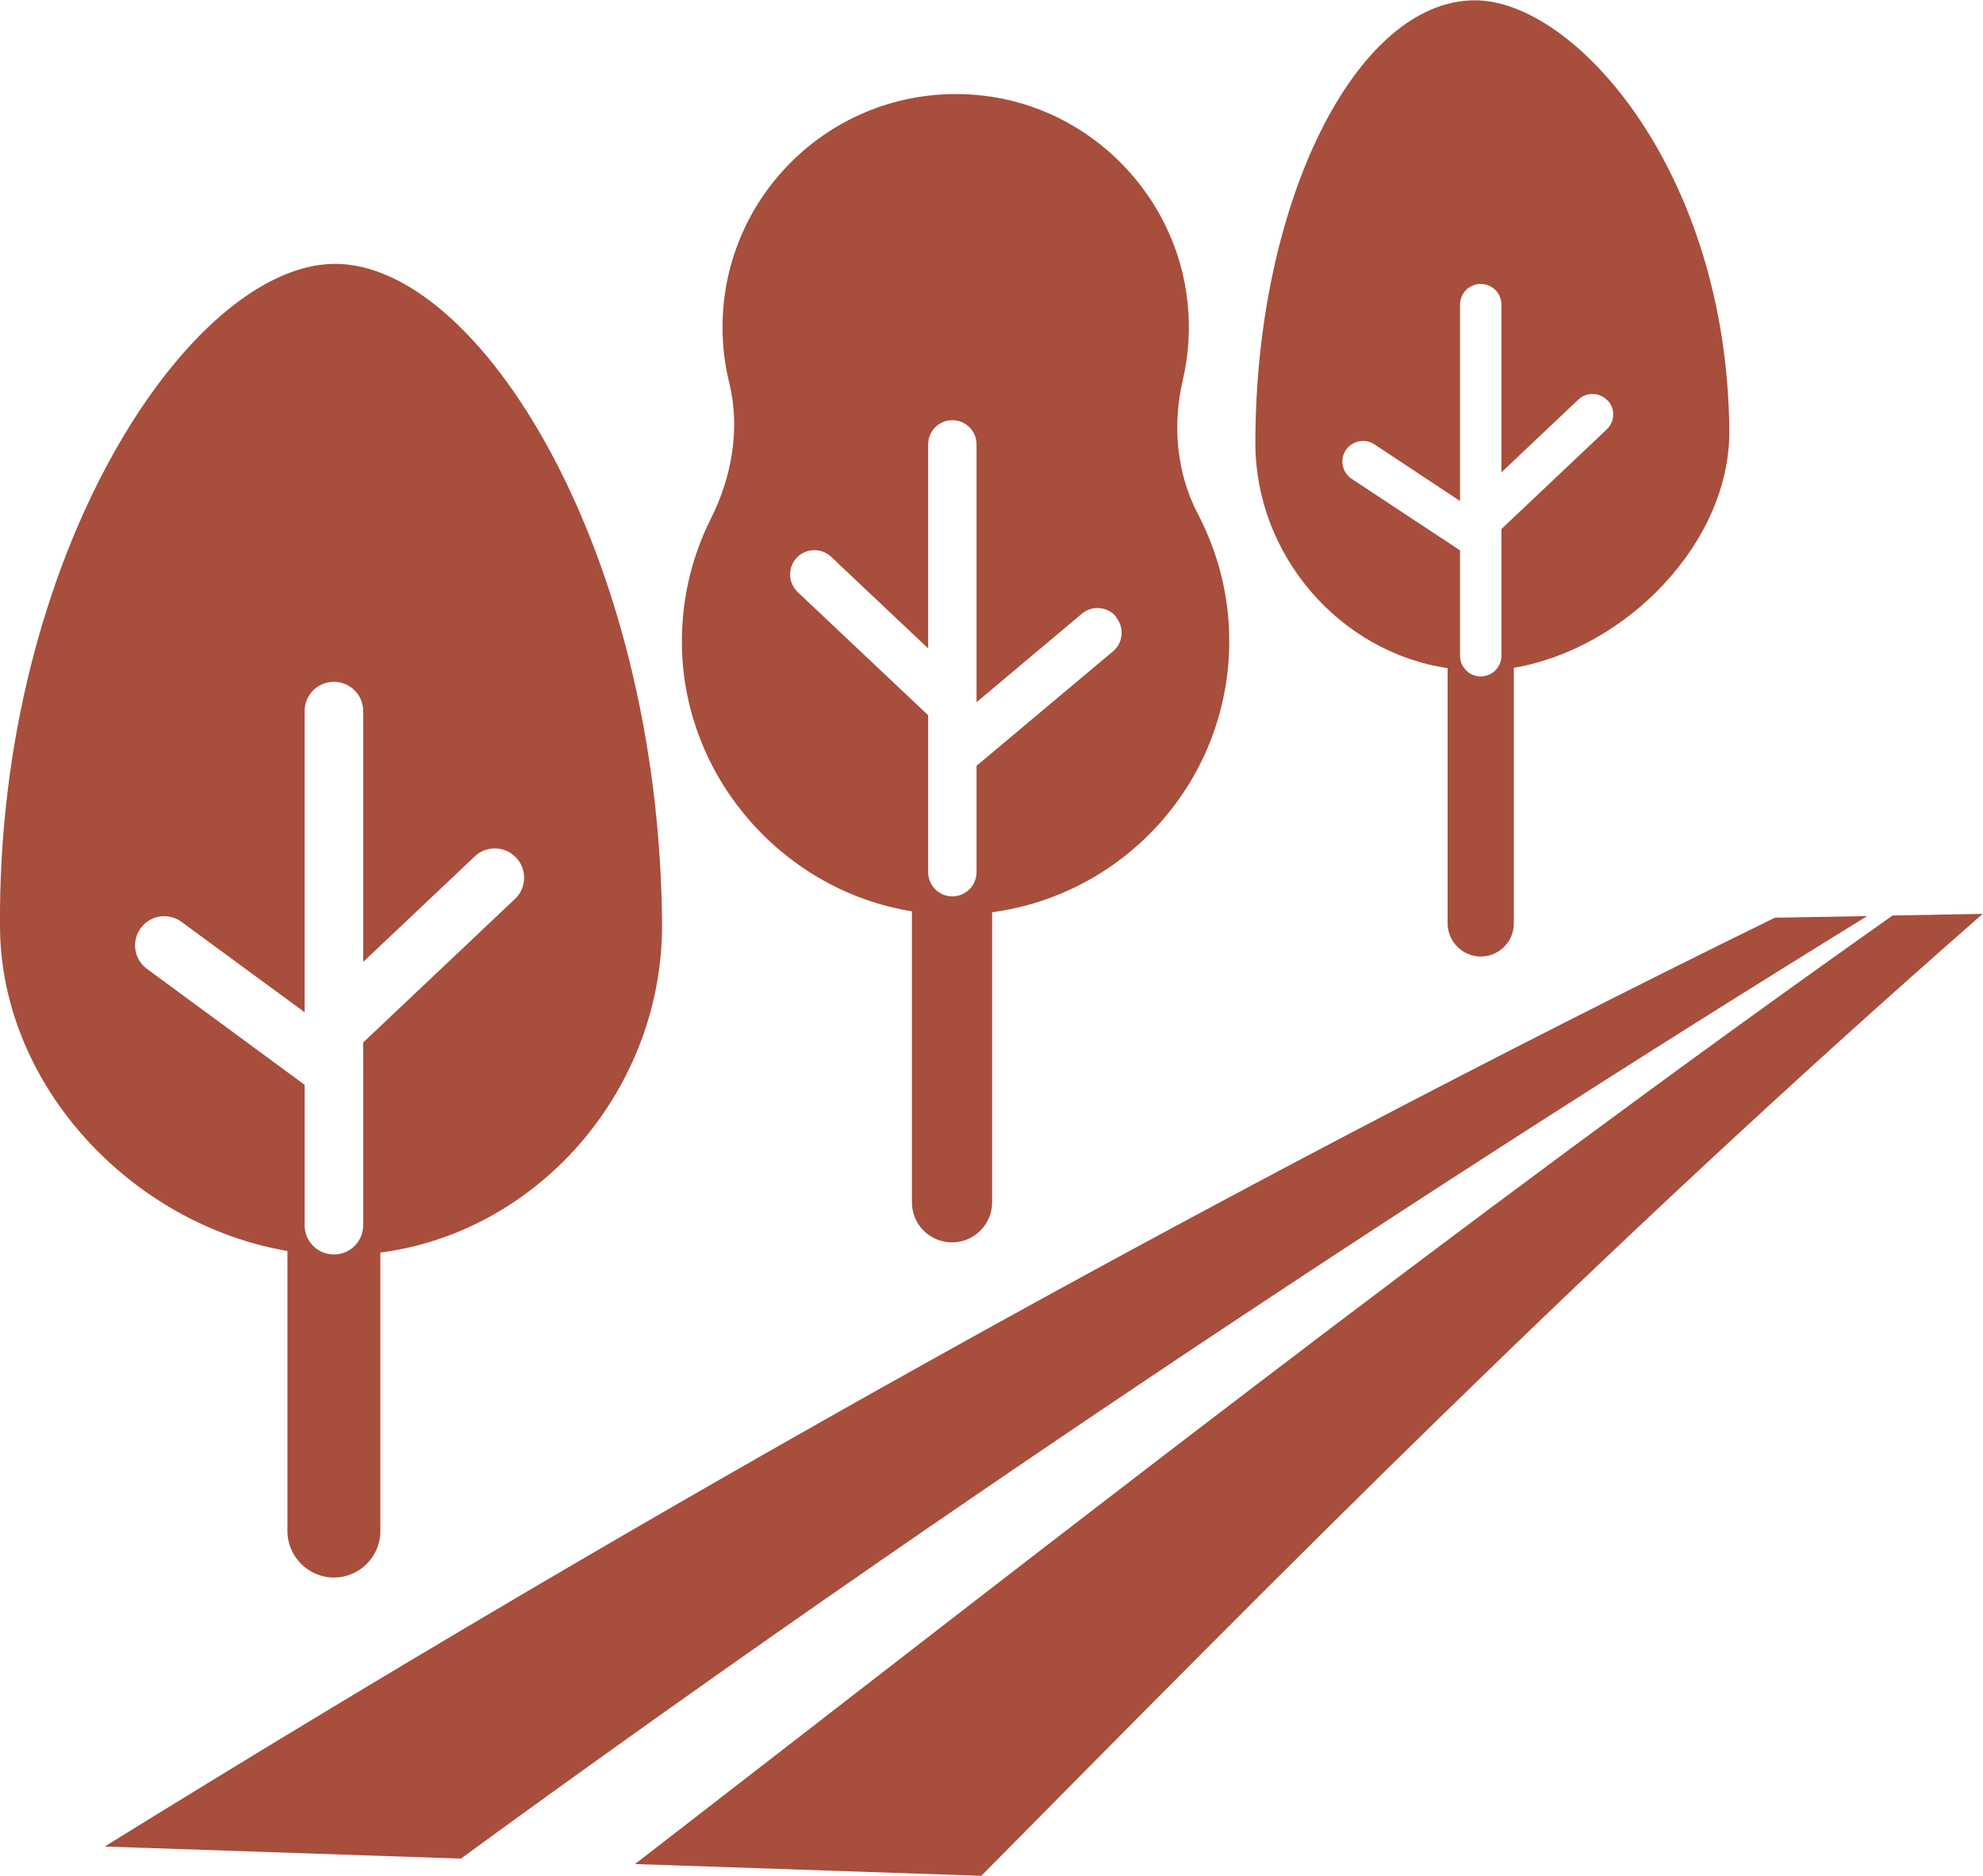
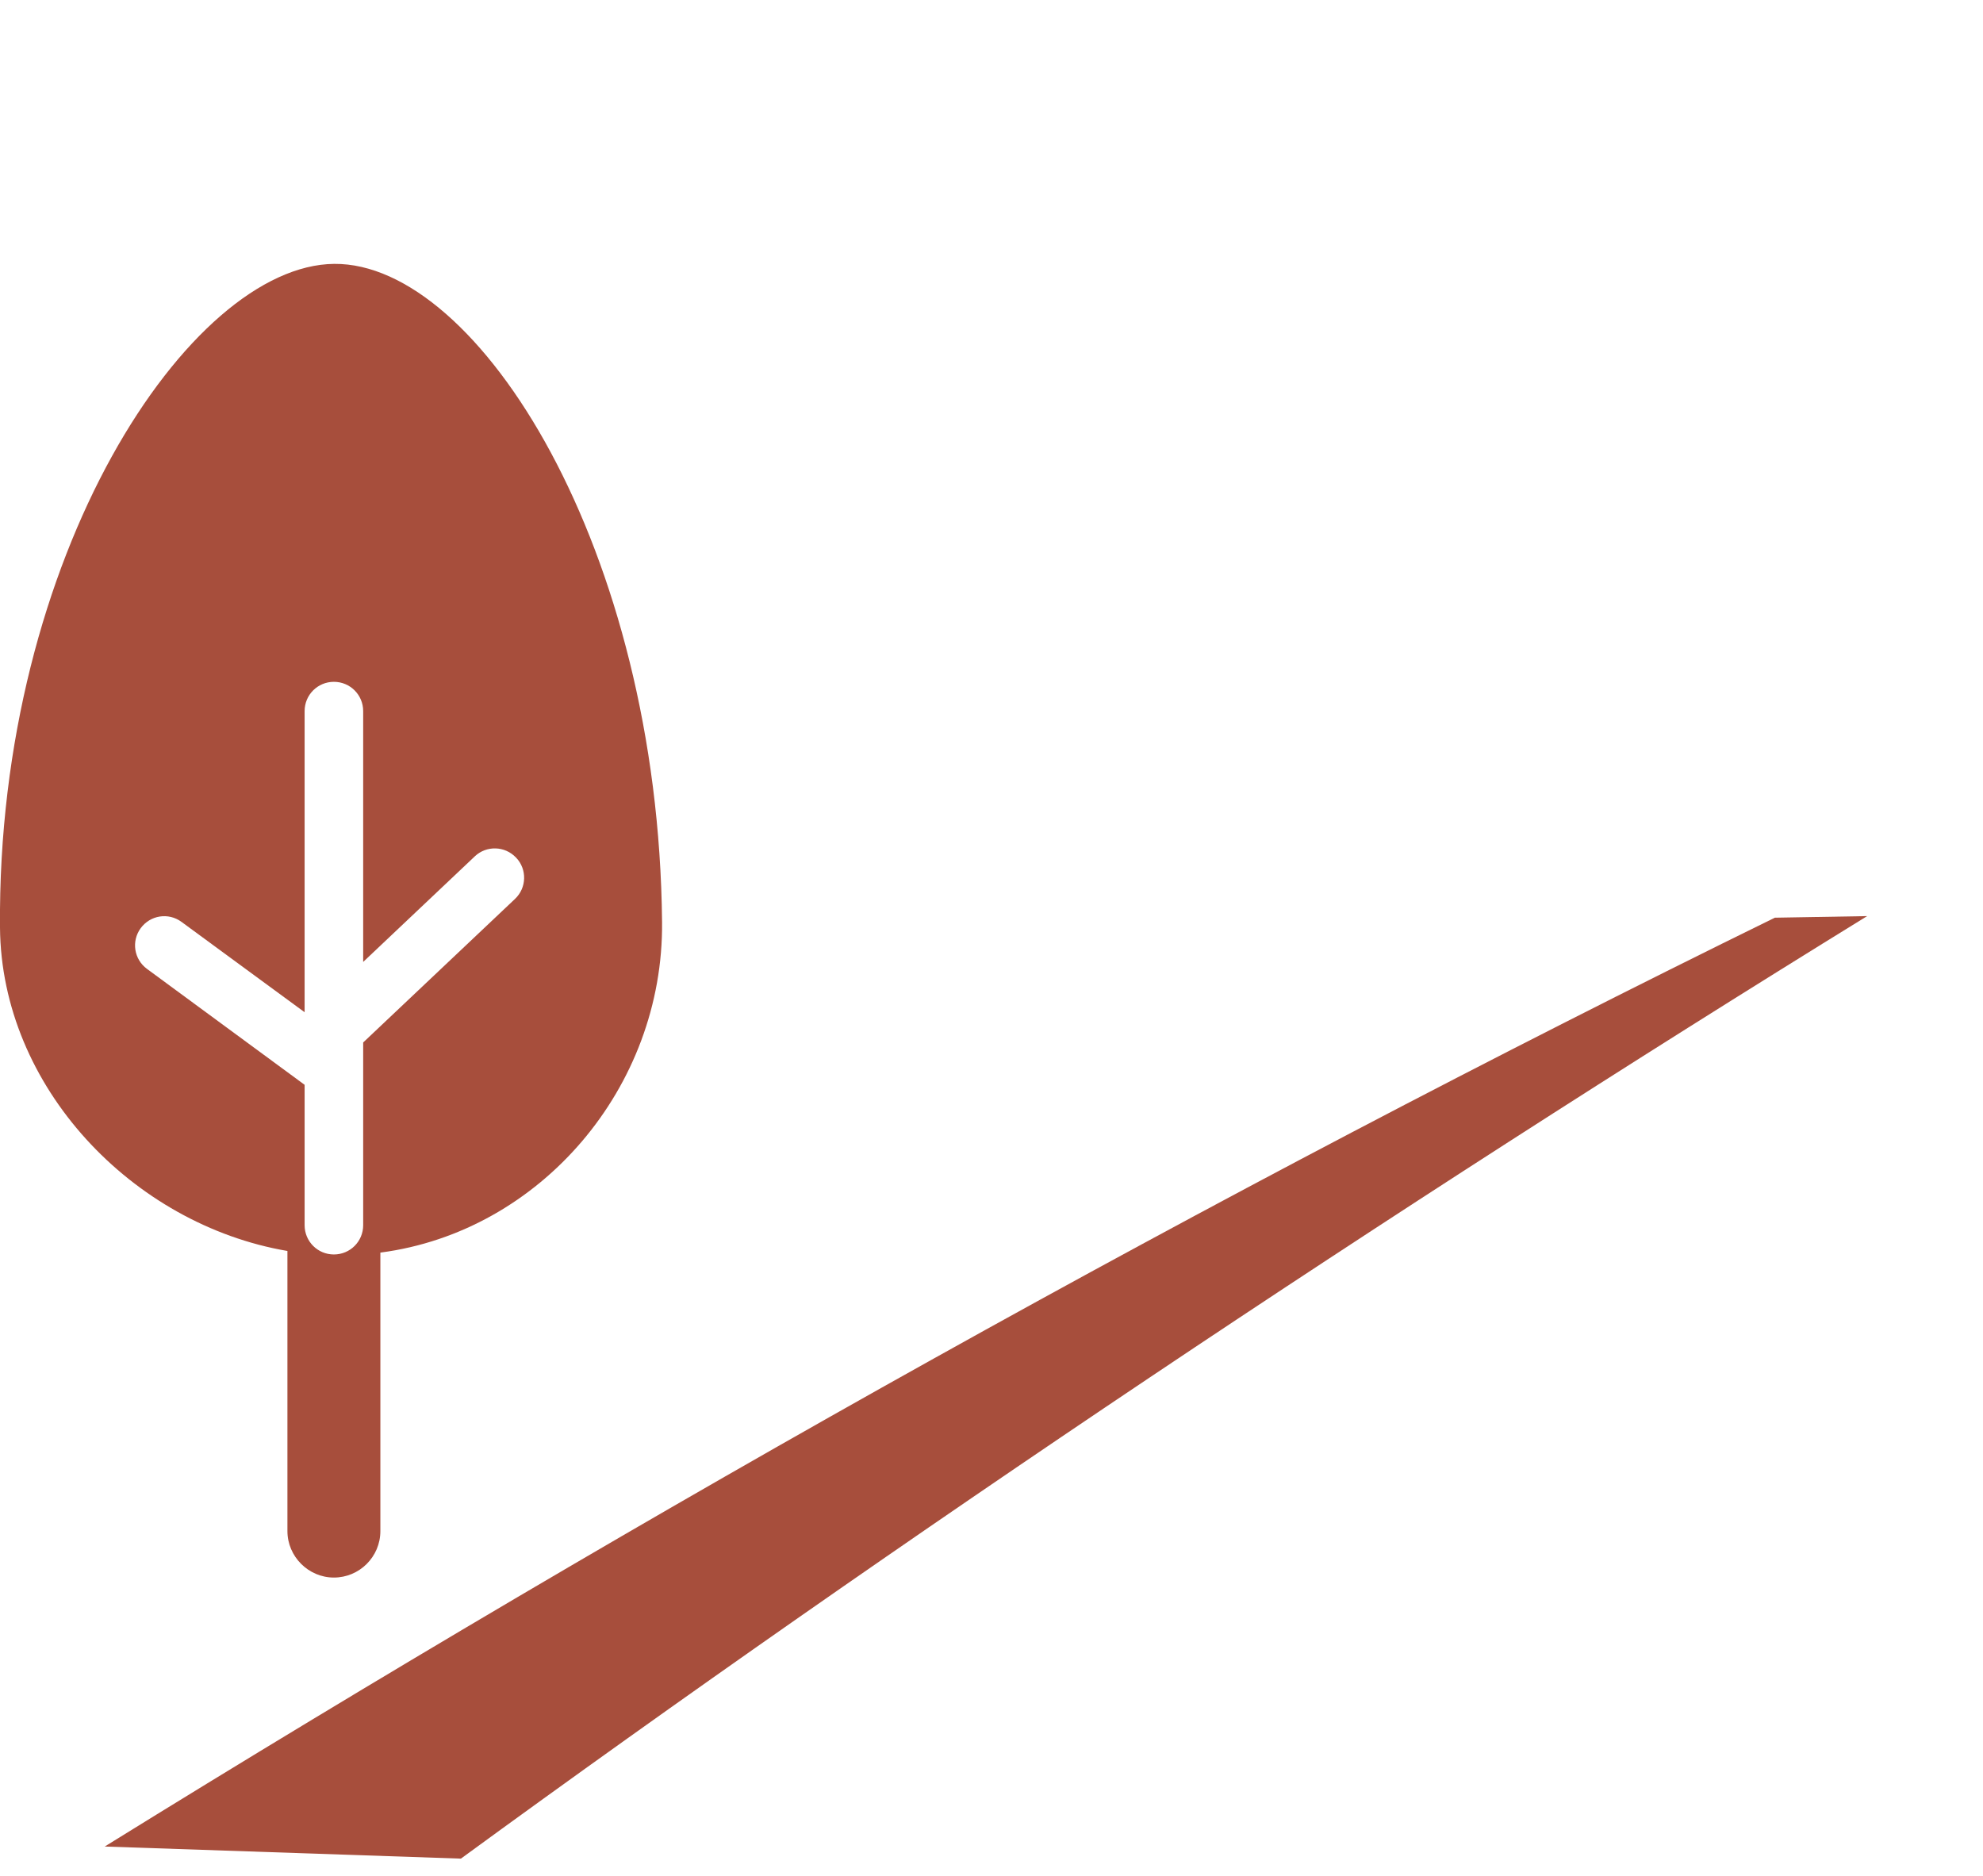
<svg xmlns="http://www.w3.org/2000/svg" id="_レイヤー_2" viewBox="0 0 62.3 58.93">
  <defs>
    <style>.cls-1{fill:#a74e3c;}</style>
  </defs>
  <g id="text">
    <path class="cls-1" d="M58.66,28.78l-2.9.05c-17.76,8.71-35.24,18.51-52.47,29.18l11.19.38c13.79-10.07,29.24-20.4,44.18-29.61Z" />
-     <path class="cls-1" d="M59.46,28.76c-13.58,9.59-26.74,19.93-39.51,29.8l10.88.37c9.25-9.35,19.27-19.55,31.46-30.22l-2.83.05Z" />
    <path class="cls-1" d="M11.95,39.35v8.75c0,.81-.66,1.46-1.46,1.46s-1.46-.66-1.46-1.46v-8.8C4.16,38.47.04,34.14,0,29.14-.1,17.43,5.97,8.33,10.5,8.29s10.19,8.96,10.3,20.68c.05,5.19-3.82,9.72-8.84,10.38ZM16.21,26.94c-.35-.37-.93-.38-1.29-.04l-3.51,3.32v-7.88c0-.51-.41-.92-.92-.92s-.92.41-.92.92v9.46l-3.87-2.84c-.41-.3-.98-.21-1.28.2-.3.41-.21.98.2,1.28l4.95,3.64v4.41c0,.51.41.92.92.92s.92-.41.92-.92v-5.74l4.77-4.51c.37-.35.38-.93.04-1.29Z" />
-     <path class="cls-1" d="M47.56,20.97v8.04c0,.58-.47,1.04-1.04,1.04s-1.04-.47-1.04-1.04v-8.02c-3.39-.5-6.04-3.55-6.04-7.07,0-7.57,3.17-13.91,6.9-13.91,3.14,0,7.92,5.38,7.99,13.51.03,3.53-3.25,6.86-6.77,7.46ZM50.5,12.58c-.25-.26-.65-.27-.91-.03l-2.42,2.29v-5.27c0-.36-.29-.65-.65-.65s-.65.29-.65.65v6.17l-2.69-1.78c-.3-.2-.7-.11-.9.18-.2.3-.11.7.18.9l3.41,2.25v3.31c0,.36.29.65.65.65s.65-.29.65-.65v-3.98l3.31-3.13c.26-.25.27-.65.03-.91Z" />
-     <path class="cls-1" d="M31.17,28.67v9.1c0,.69-.56,1.26-1.26,1.26s-1.26-.56-1.26-1.26v-9.14c-3.96-.64-7.05-4.05-7.22-8.13-.06-1.51.27-2.94.9-4.2.67-1.33.93-2.84.58-4.28-.14-.56-.21-1.14-.21-1.74,0-4.32,3.74-7.76,8.15-7.28,3.39.37,6.11,3.12,6.46,6.51.09.84.03,1.66-.15,2.43-.33,1.41-.2,2.91.47,4.2.63,1.2.99,2.56.99,4,0,4.36-3.25,7.96-7.46,8.52ZM35.06,19.37c-.27-.32-.75-.36-1.07-.09l-3.31,2.78v-8.1c0-.42-.34-.76-.76-.76s-.76.34-.76.76v6.41l-3.05-2.88c-.31-.29-.79-.27-1.08.03-.29.31-.27.79.03,1.08l4.1,3.87v4.93c0,.42.34.76.76.76s.76-.34.76-.76v-3.35s0,0,.01,0l4.28-3.59c.32-.27.36-.75.09-1.07Z" />
  </g>
</svg>